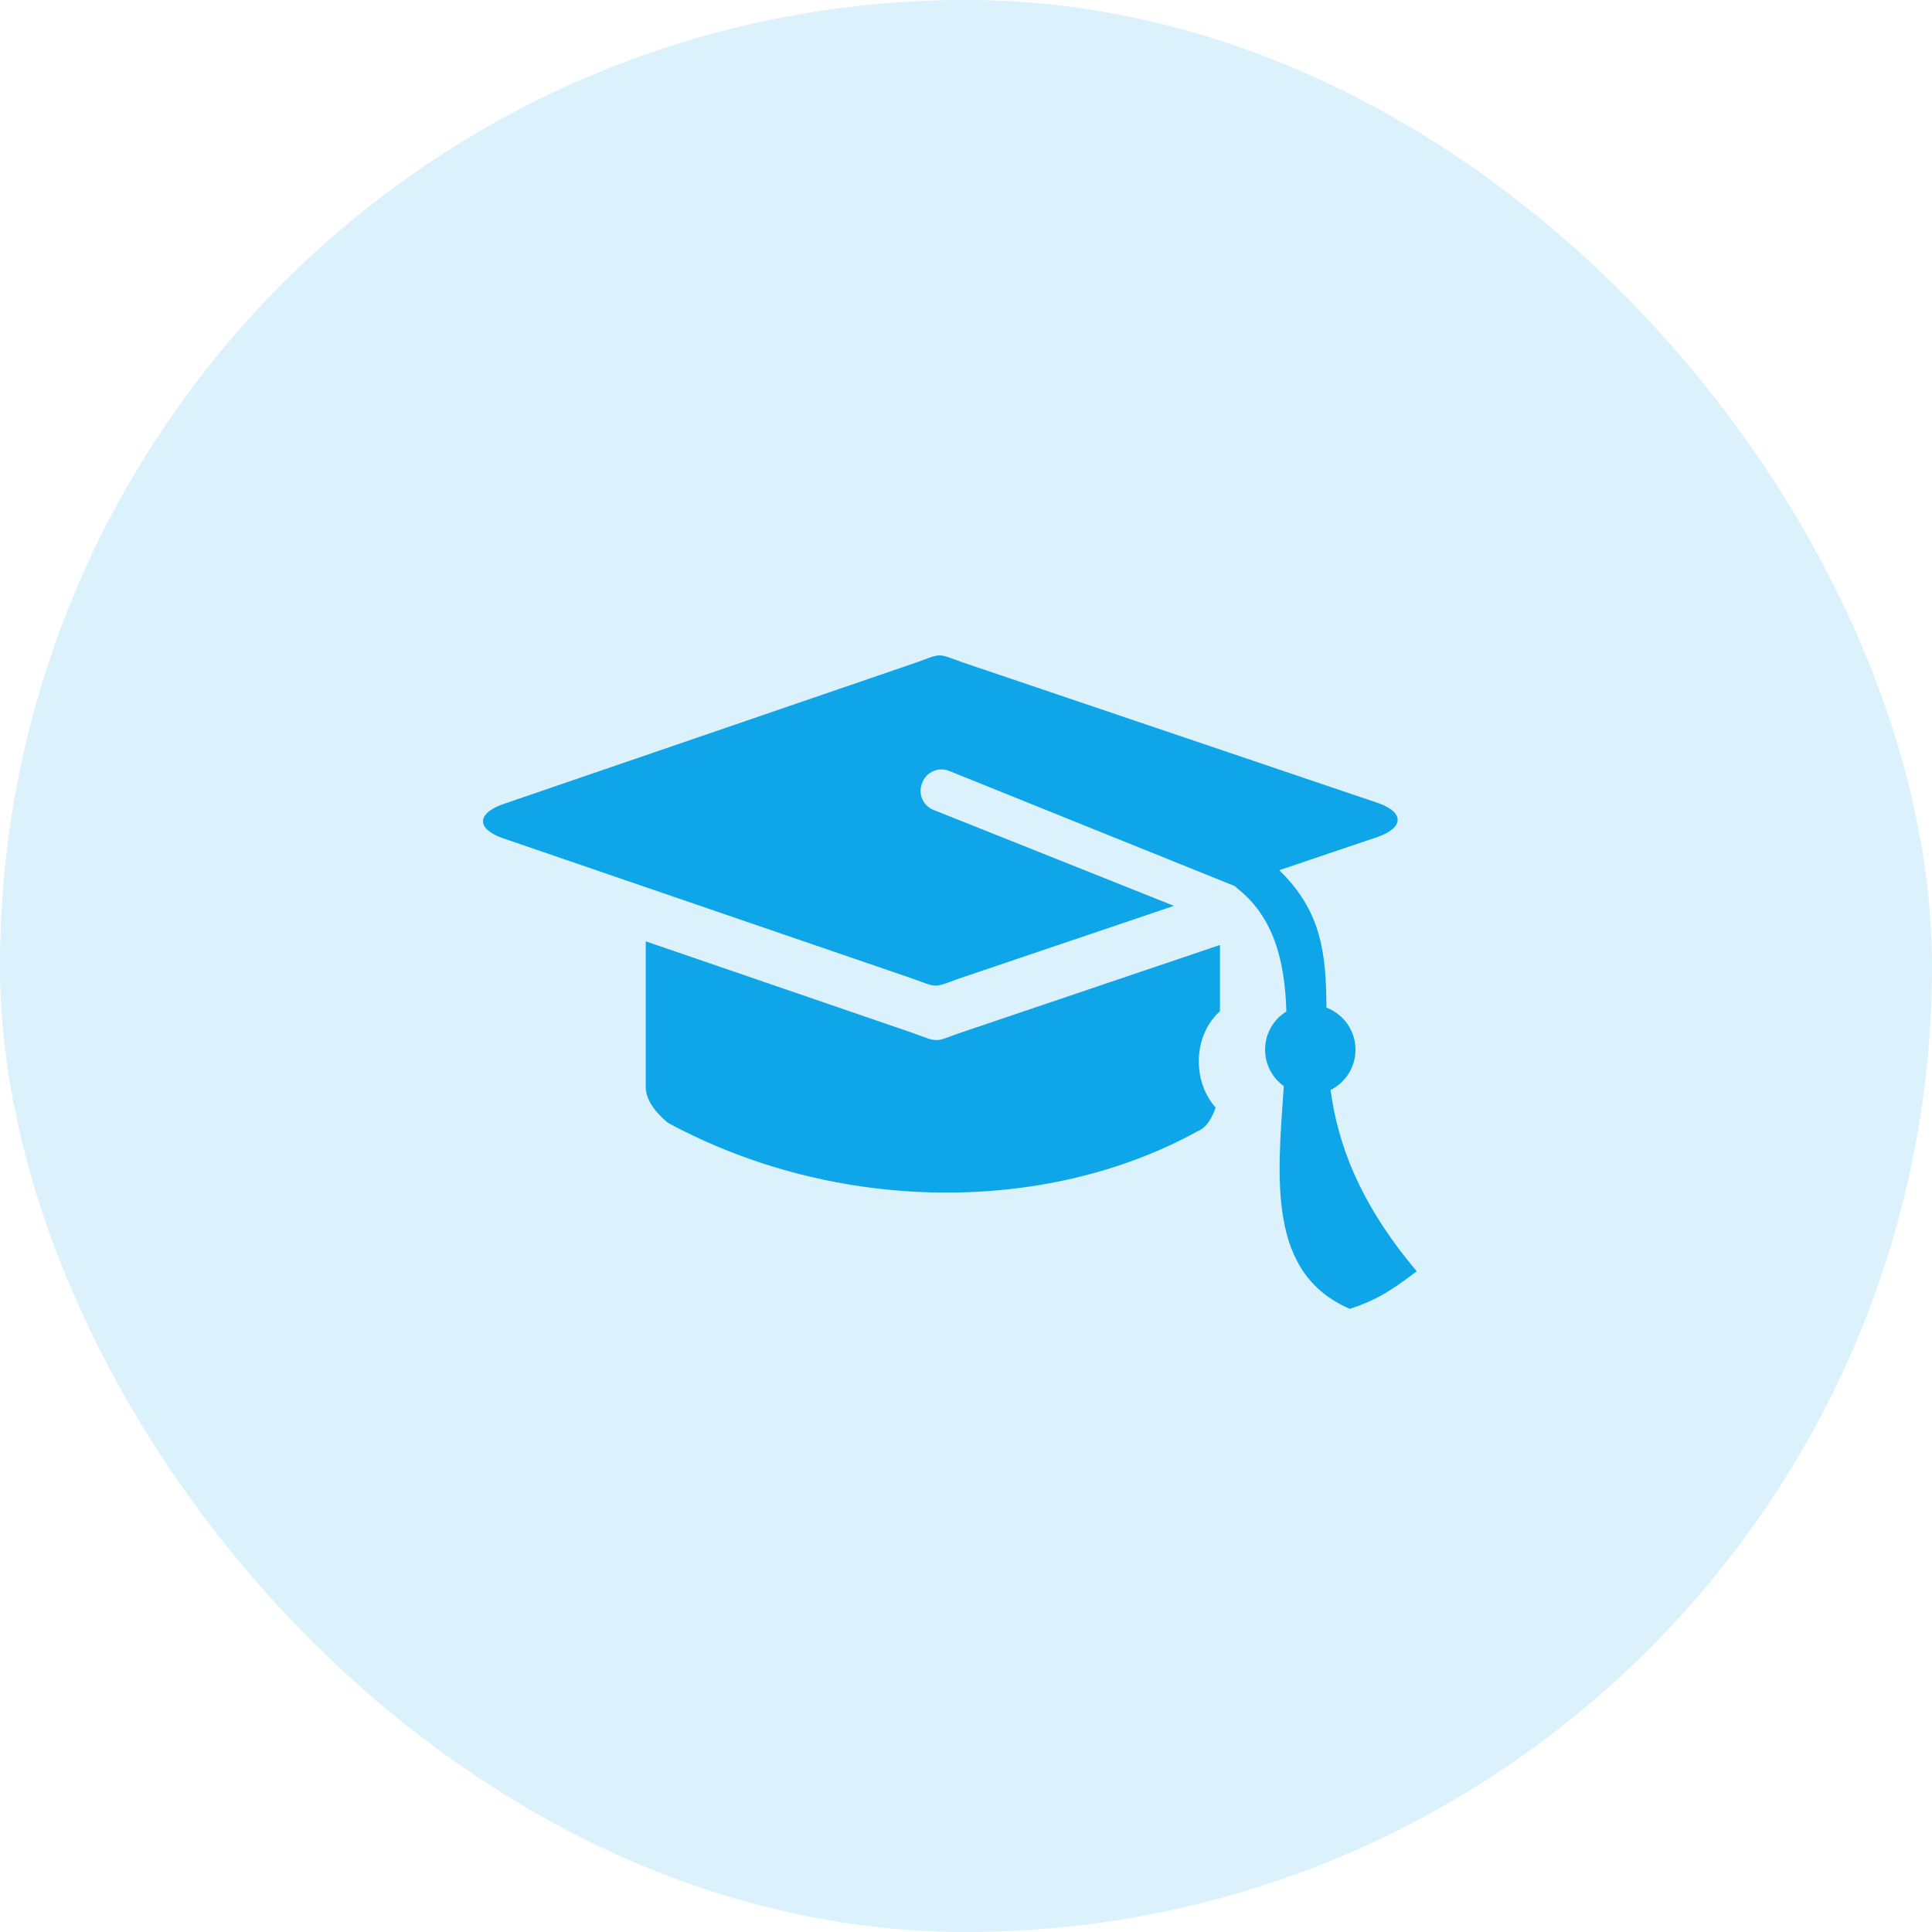
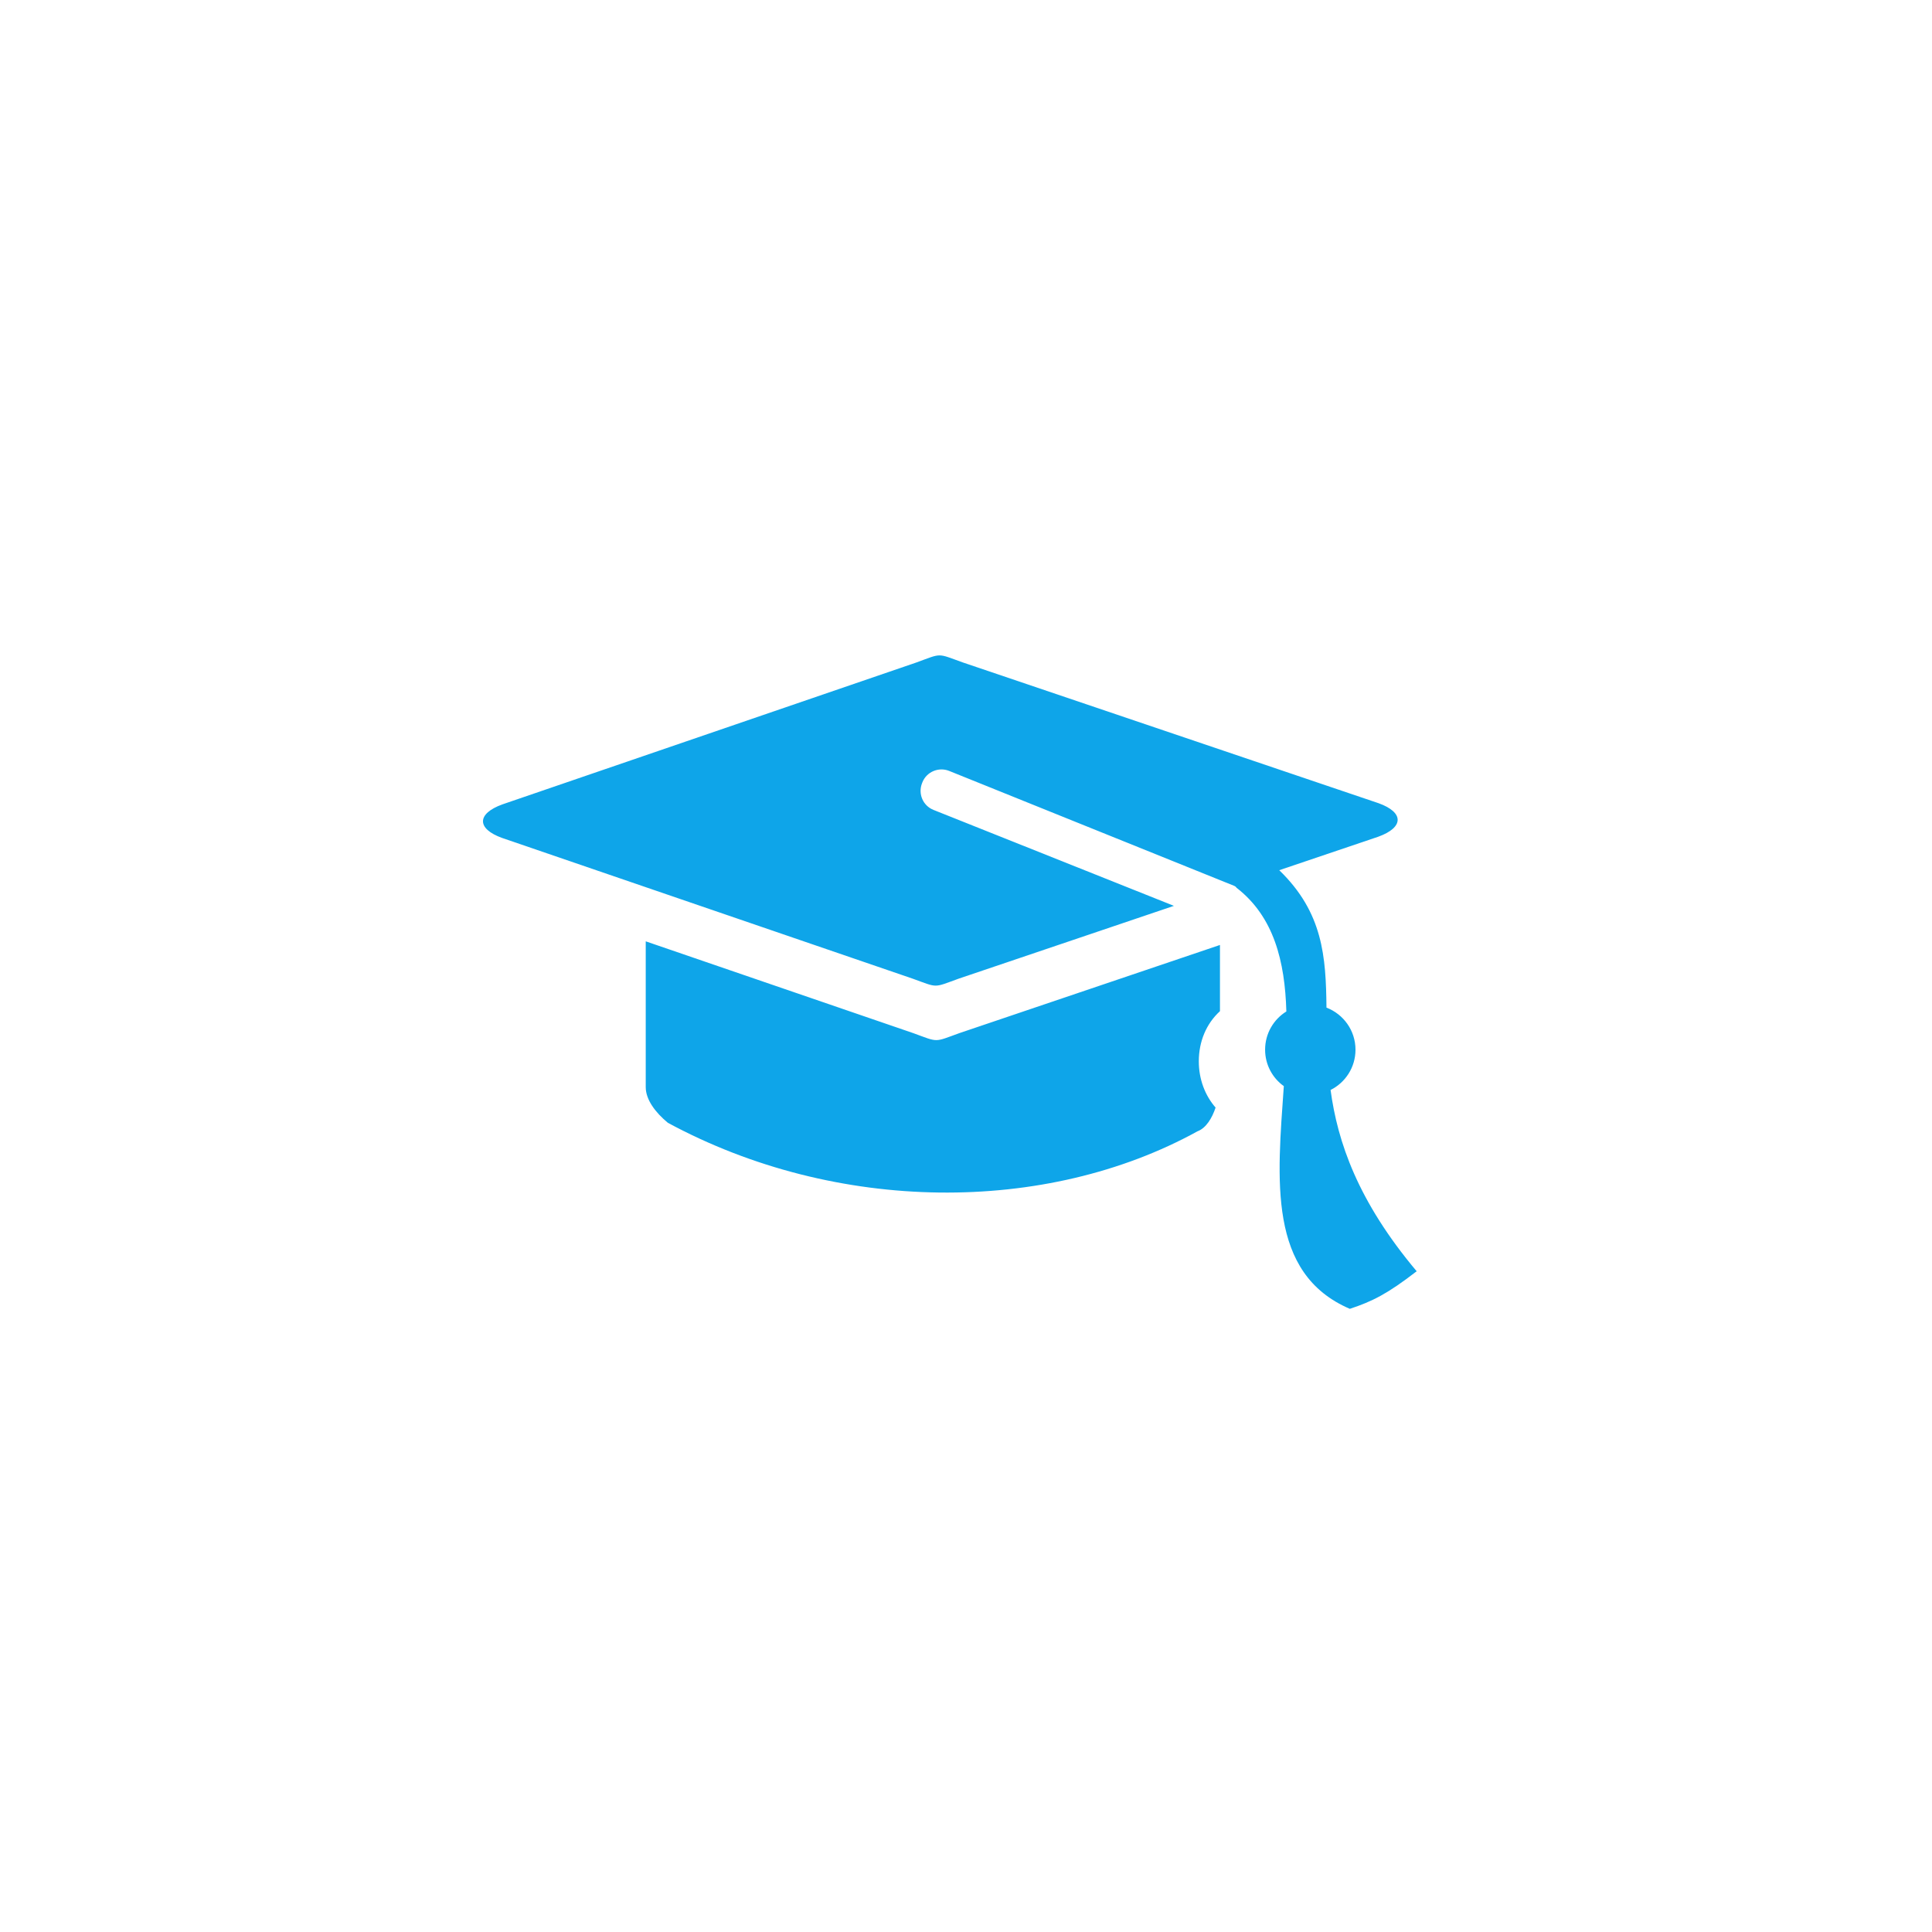
<svg xmlns="http://www.w3.org/2000/svg" width="60" height="60" viewBox="0 0 60 60" fill="none">
-   <rect width="60" height="60" rx="30" fill="#0EA5E9" fill-opacity="0.15" />
  <path d="M15.605 24.98C14.803 25.269 14.797 25.736 15.593 26.023L28.349 30.395C29.142 30.681 28.975 30.681 29.776 30.392L36.457 28.132L28.992 25.153C28.663 25.023 28.505 24.652 28.635 24.323L28.646 24.295C28.776 23.969 29.15 23.811 29.476 23.941L38.312 27.504C38.363 27.523 38.388 27.546 38.4 27.569C39.564 28.469 39.904 29.857 39.949 31.412C39.552 31.658 39.289 32.097 39.289 32.599C39.289 33.066 39.518 33.479 39.87 33.731C39.668 36.631 39.36 39.548 41.92 40.647C42.622 40.415 43.09 40.18 43.996 39.48C42.163 37.3 41.54 35.459 41.322 33.85C41.781 33.621 42.096 33.148 42.096 32.599C42.096 32.004 41.722 31.494 41.195 31.293C41.178 29.707 41.087 28.339 39.728 27.025L42.801 25.986C43.602 25.697 43.608 25.23 42.812 24.944L29.887 20.568C29.091 20.282 29.261 20.282 28.459 20.574L15.605 24.98ZM29.799 32.083C28.997 32.372 29.159 32.375 28.366 32.086L20.054 29.234V33.763C20.054 34.151 20.354 34.55 20.742 34.87C25.976 37.699 32.484 37.727 37.19 35.133C37.457 35.034 37.644 34.72 37.751 34.397C37.423 34.02 37.23 33.516 37.23 32.961C37.23 32.346 37.462 31.791 37.887 31.403V29.347L29.799 32.083Z" fill="#0EA5E9" />
</svg>